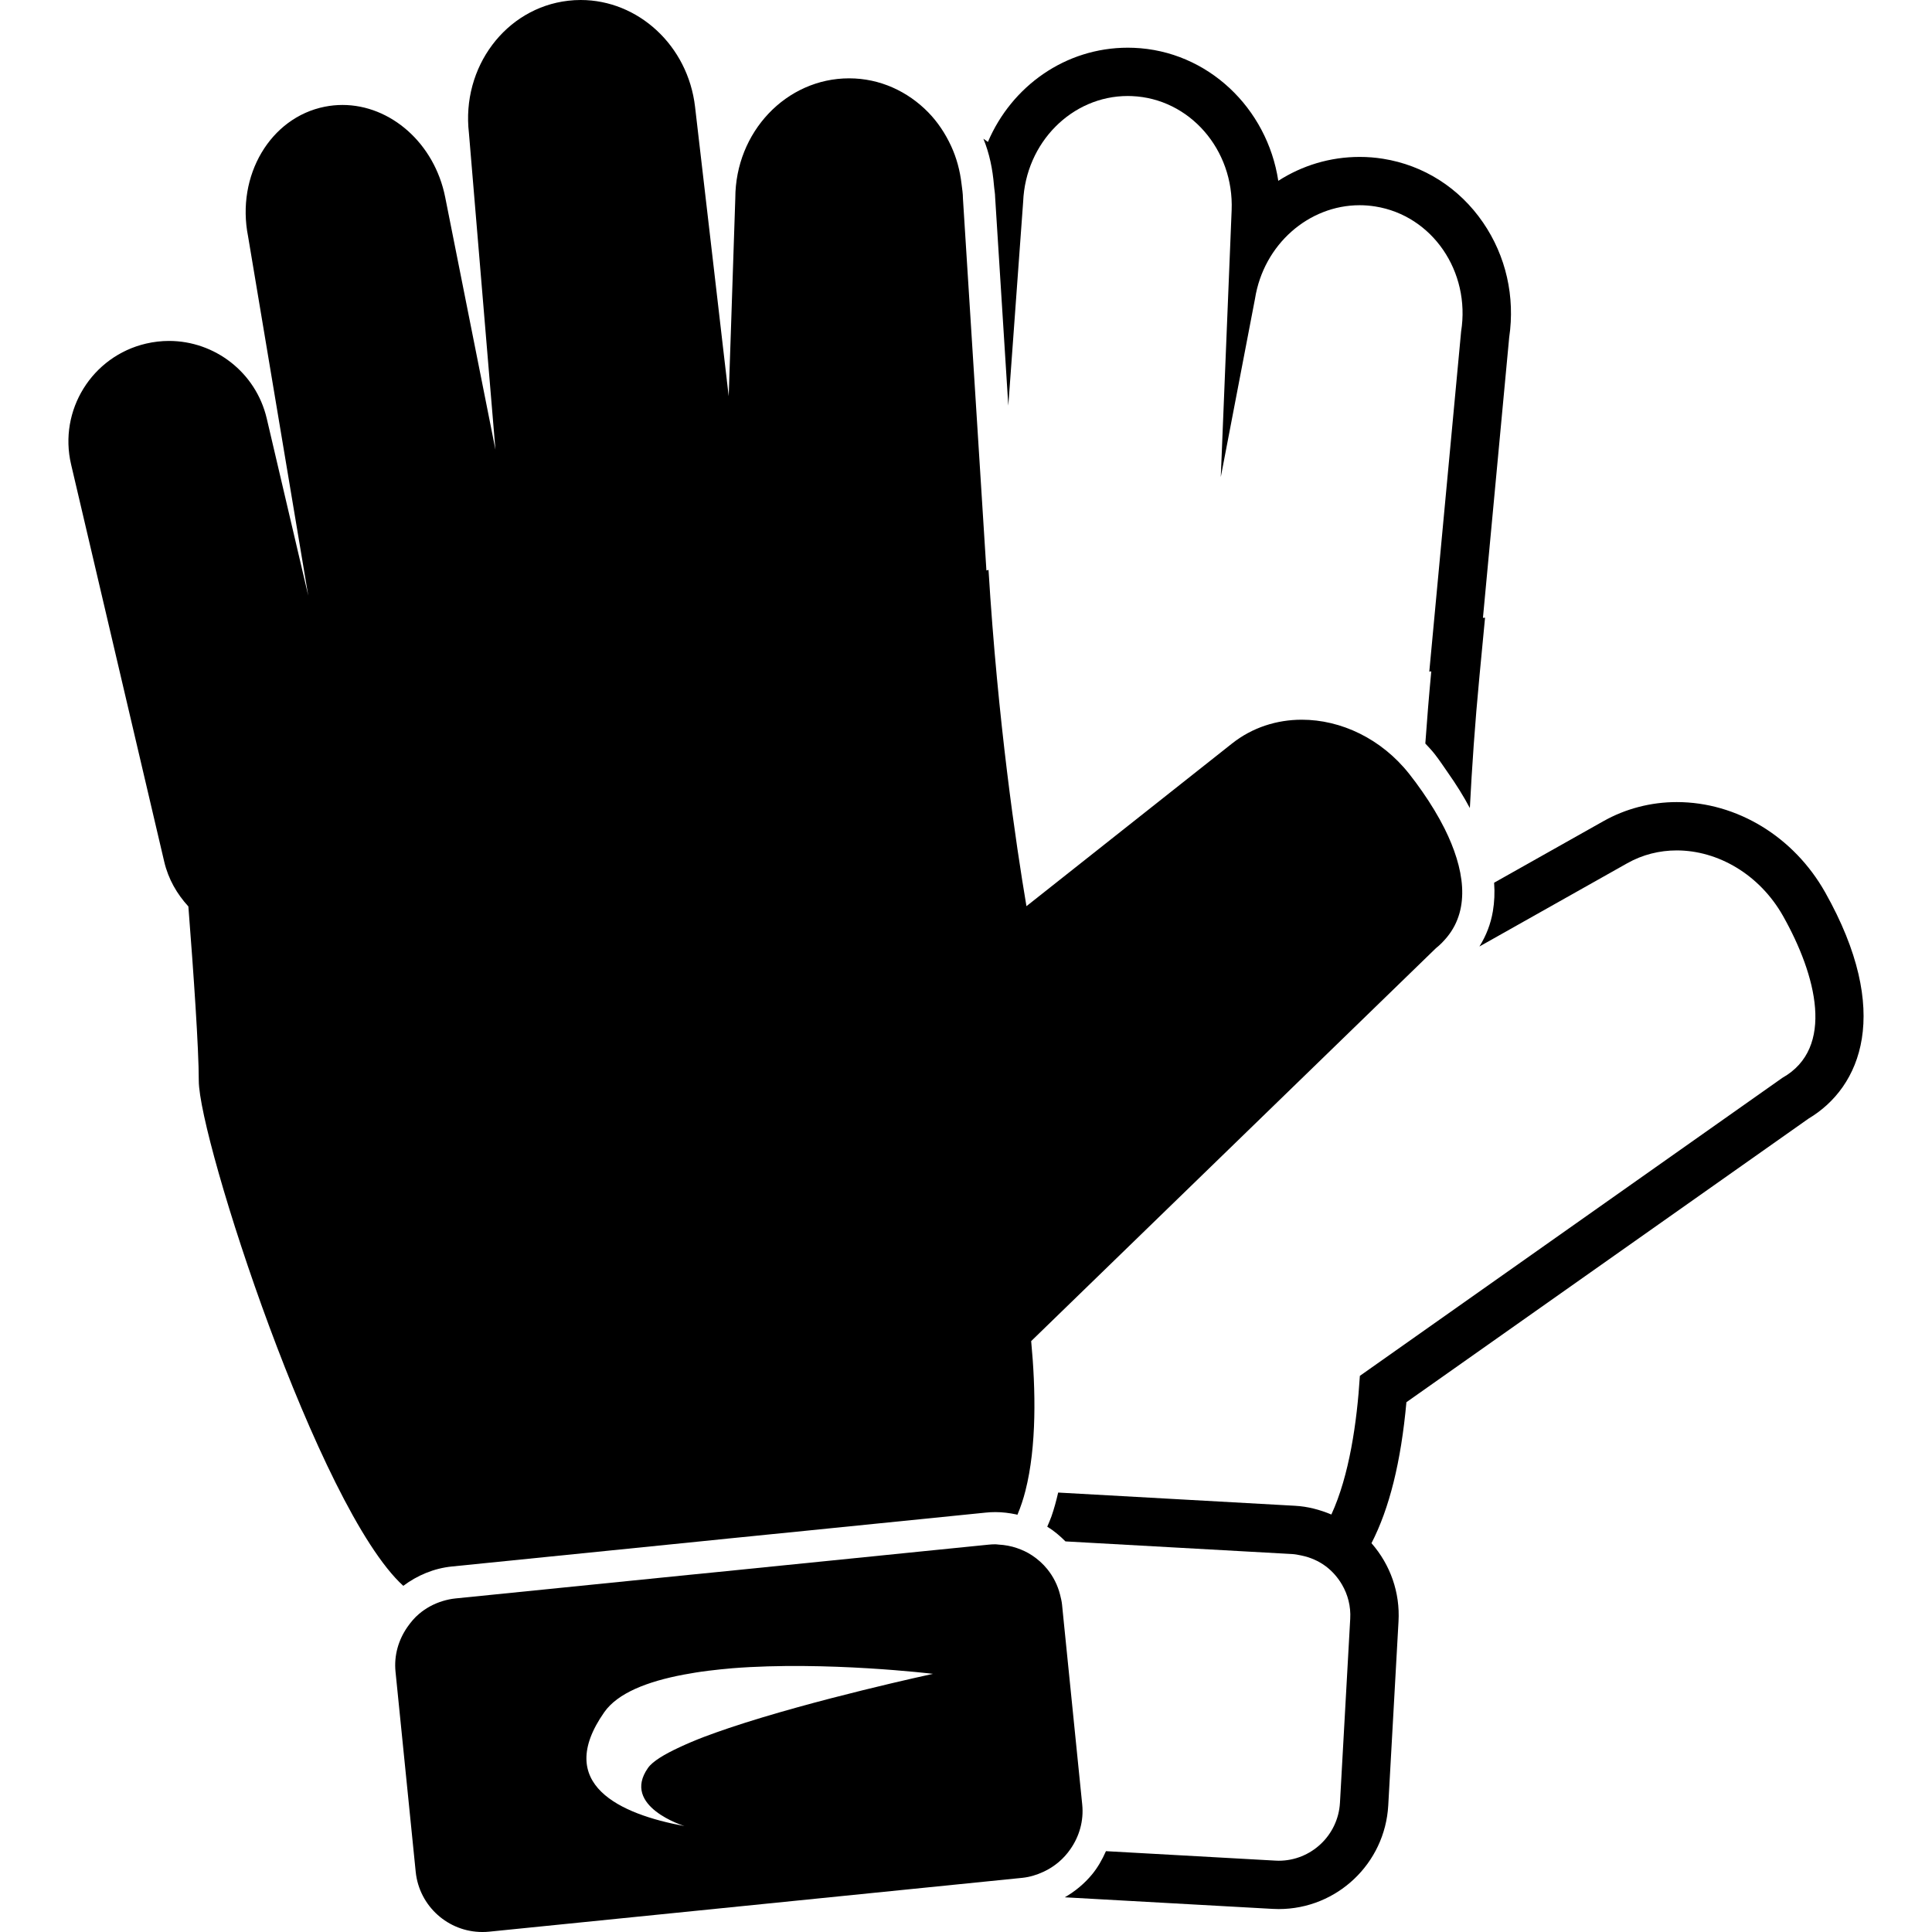
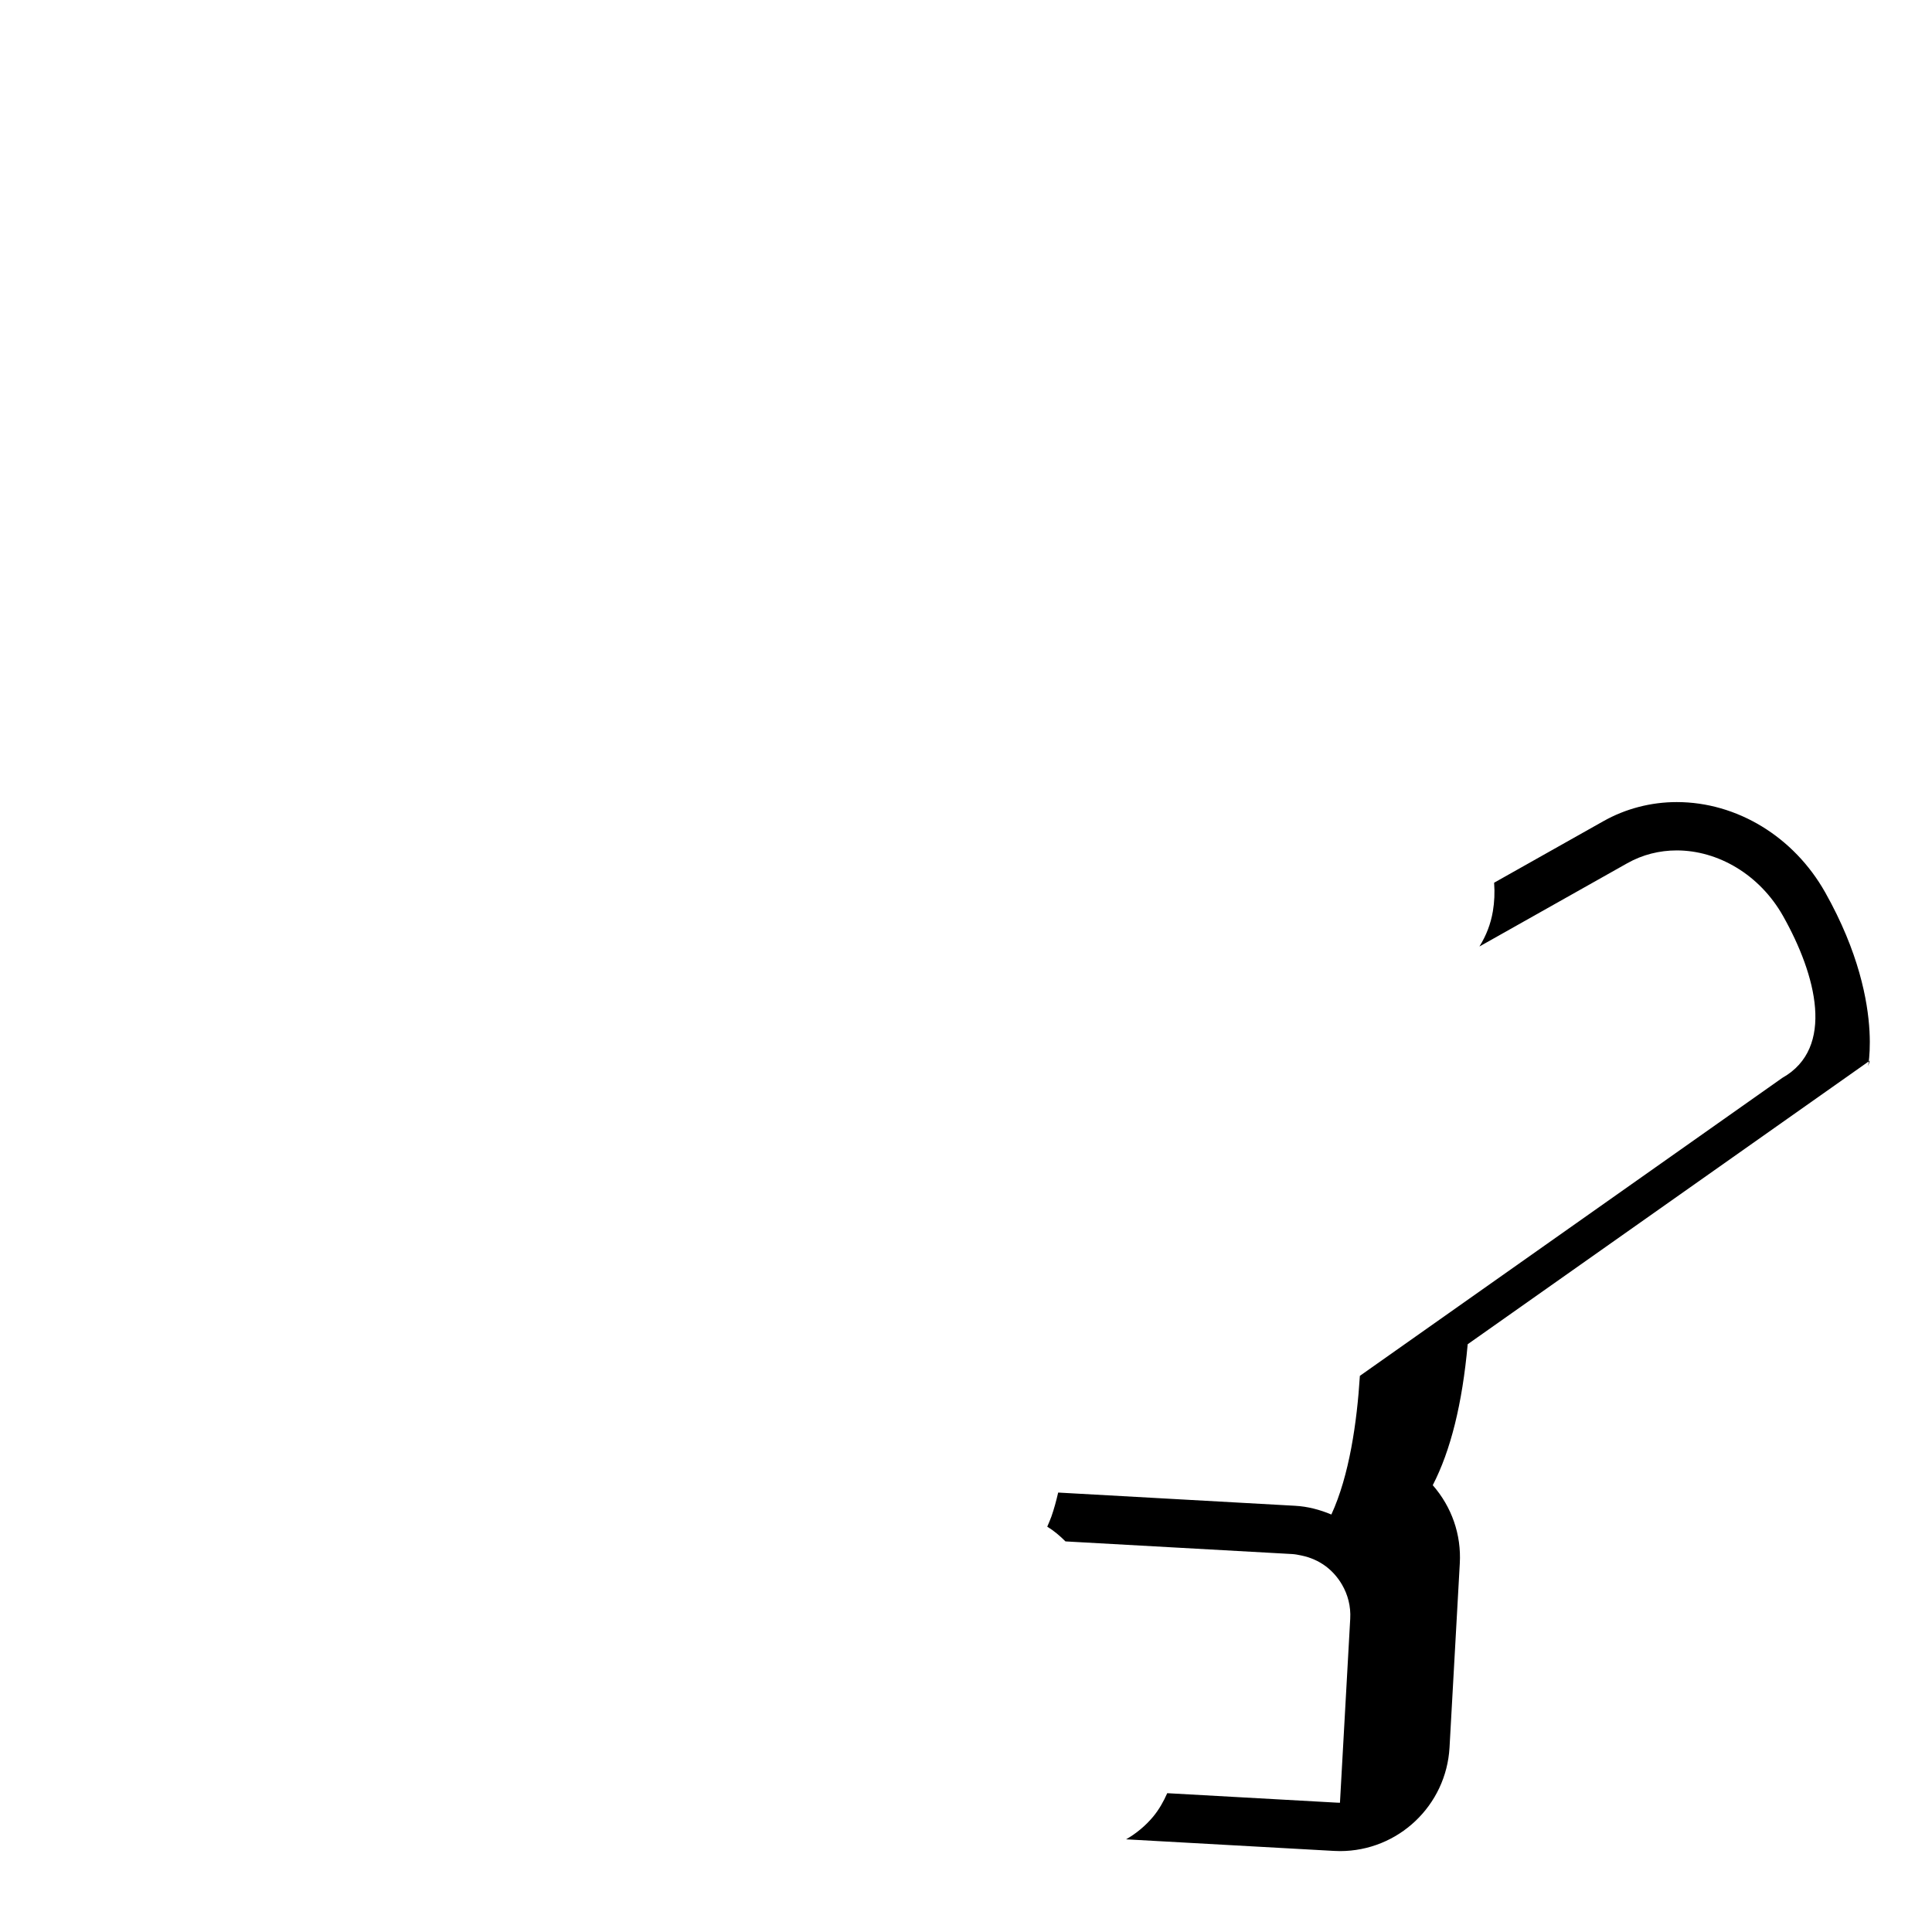
<svg xmlns="http://www.w3.org/2000/svg" fill="#000000" version="1.1" id="Capa_1" width="800px" height="800px" viewBox="0 0 317.854 317.854" xml:space="preserve">
  <g>
    <g>
-       <path d="M300.282,146.817c-5.162-9.163-14.524-14.858-24.425-14.858c-4.246,0-8.42,1.087-12.07,3.146l-17.974,10.121    c0.124,1.633,0.047,3.187-0.202,4.684c-0.352,2.104-1.107,4.039-2.216,5.81l24.301-13.686c2.553-1.442,5.349-2.121,8.166-2.121    c6.768,0,13.634,3.951,17.497,10.807c5.463,9.704,8.59,21.702-0.124,26.61l-69.507,49.027c-0.476,7.627-1.739,16.414-4.691,22.814    c-1.879-0.787-3.883-1.326-5.985-1.439l-38.96-2.175c-0.321,1.388-0.679,2.703-1.104,3.92c-0.207,0.595-0.461,1.129-0.693,1.693    c1.103,0.673,2.087,1.512,2.998,2.423l37.318,2.082c0.508,0.031,0.989,0.135,1.471,0.232c1.502,0.306,2.89,0.917,4.06,1.797    c1.072,0.813,1.963,1.833,2.641,2.993c0.964,1.646,1.477,3.583,1.357,5.634l-1.688,30.261c-0.306,5.375-4.759,9.538-10.082,9.538    c-0.191,0-0.383-0.01-0.569-0.021l-27.848-1.554c-0.611,1.388-1.357,2.703-2.314,3.858c-1.243,1.496-2.75,2.749-4.454,3.733    l34.176,1.905c0.337,0.021,0.679,0.031,1.015,0.031c9.569,0,17.487-7.487,18.021-17.057l1.688-30.261    c0.27-4.744-1.325-9.306-4.447-12.879c2.94-5.706,4.856-13.364,5.747-23.192l66.161-46.66    C306.195,178.872,311.363,166.486,300.282,146.817z" />
-       <path d="M236.001,124.016c0.812,1.03,1.46,2.032,2.17,3.045c1.408,1.999,2.63,3.956,3.65,5.88    c0.342-6.628,0.834-13.894,1.584-21.717l0.917-9.603l-0.347,0.031l4.318-46.137c0.994-6.701-0.528-13.404-4.298-18.903    c-3.909-5.701-9.761-9.427-16.461-10.493c-1.264-0.202-2.553-0.303-3.832-0.303c-4.898,0-9.497,1.426-13.396,3.935    c-1.823-11.987-11.62-21.391-23.758-21.883c-0.331-0.015-0.668-0.021-0.994-0.021l0,0c-10.268,0-19.107,6.325-23.021,15.503    c-0.238-0.197-0.508-0.339-0.741-0.526c0.989,2.413,1.518,4.995,1.735,7.653c0.052,0.673,0.191,1.326,0.196,2.004l2.165,34.258    l2.443-33.544c0.399-9.75,8.037-17.401,17.213-17.401c0.223,0,0.45,0.005,0.673,0.016c9.476,0.386,16.823,8.797,16.414,18.781    l-1.786,43.897l5.629-29.336c1.424-8.964,8.859-15.39,17.217-15.39c0.854,0,1.714,0.07,2.579,0.207    c9.362,1.491,15.685,10.695,14.115,20.567l-5.235,55.952l0.326-0.031c-0.393,4.12-0.704,8.044-0.979,11.866    C235.018,122.882,235.53,123.423,236.001,124.016z" />
-       <path d="M11.695,76.4l15.324,65.368c0.673,2.869,2.11,5.334,3.972,7.361c0.86,11.029,1.712,23.343,1.712,28.655    c0,9.652,19.685,70.433,33.645,83.119c2.292-1.709,5.015-2.89,8.055-3.189l40.599-4.102l3.415-0.347l1.46-0.15l3.785-0.378    l2.809-0.284l6.103-0.611l4.047-0.409l25.406-2.563l0.094-0.01c0.554-0.062,1.107-0.088,1.651-0.088l0,0    c1.165,0,2.299,0.149,3.402,0.378c0.072,0.021,0.134,0.041,0.212,0.062c0.005-0.021,0.016-0.031,0.021-0.052    c0.513-1.217,0.948-2.517,1.3-3.904c1.859-7.296,1.704-16.601,0.942-24.616l63.572-61.713l3.008-2.921    c0.72-0.572,1.315-1.198,1.849-1.846c3.879-4.741,2.822-11.34-0.408-17.826c-1.036-2.069-2.289-4.12-3.667-6.097    c-0.693-0.997-1.408-1.973-2.164-2.923c-4.599-5.811-11.241-8.907-17.663-8.907c-4.105,0-8.129,1.266-11.469,3.907l-33.834,26.771    c-1.734-10.248-4.712-30.414-6.24-55.323l-0.347,0.088l-3.862-61.195c0-0.815-0.133-1.595-0.229-2.39    c-0.254-2.206-0.82-4.285-1.701-6.206c-0.965-2.092-2.227-3.992-3.79-5.592c-3.368-3.436-7.928-5.572-12.981-5.58    c-0.005,0-0.016,0-0.021,0c-10.336,0-18.717,8.824-18.729,19.727l-0.557,16.756l-0.132,4.003l-0.138,4.078l-0.259,7.736    l-0.935-8.018l-0.466-4.023l-0.466-4.013l-3.668-31.561C113.179,7.475,104.971,0,95.542,0c-0.688,0-1.377,0.036-2.074,0.121    C83.192,1.315,75.886,11.065,77.149,21.898l4.362,52.084l-8.267-41.534c-1.771-8.911-9.008-15.18-16.899-15.18    c-0.963,0-1.939,0.096-2.916,0.288c-8.956,1.781-14.602,11.334-12.614,21.341l9.898,59.101l-6.827-29.143    c-1.789-7.619-8.58-12.764-16.083-12.764c-1.25,0-2.519,0.145-3.785,0.44C15.131,58.611,9.611,67.509,11.695,76.4z" />
-       <path d="M178.048,296.882l-3.076-30.457l-0.243-2.435c-0.058-0.559-0.187-1.087-0.321-1.615c-0.398-1.585-1.129-3.014-2.112-4.226    c-0.726-0.891-1.569-1.646-2.527-2.273c-0.761-0.502-1.59-0.891-2.465-1.186c-0.958-0.331-1.973-0.518-3.023-0.574    c-0.166-0.011-0.332-0.047-0.503-0.047c-0.367,0-0.74,0.016-1.118,0.057l-11.472,1.155l-14.476,1.465l-12.179,1.228l-2.791,0.285    l-4.171,0.419l-4.067,0.404l-38.574,3.894c-0.717,0.072-1.4,0.223-2.063,0.42c-1.463,0.439-2.793,1.165-3.92,2.117    c-0.756,0.632-1.388,1.398-1.949,2.206c-1.432,2.076-2.201,4.619-1.926,7.322l3.319,32.901c0.575,5.676,5.362,9.911,10.957,9.911    c0.37,0,0.74-0.011,1.119-0.052l69.943-7.063l17.782-1.796c1.253-0.13,2.408-0.498,3.49-1c1.807-0.834,3.324-2.128,4.432-3.738    C177.551,302.144,178.322,299.596,178.048,296.882z M119.949,284.289c-1.417,0.481-2.789,0.963-4.062,1.444    c-1.509,0.575-2.845,1.145-4.075,1.719c-2.535,1.176-4.44,2.325-5.199,3.402c-4.484,6.354,5.988,9.569,5.988,9.569    c-10.563-1.941-21.507-6.855-13.188-18.729c2.216-3.164,7.112-5.059,13.062-6.183c1.297-0.243,2.628-0.461,4.018-0.632    c1.315-0.16,2.646-0.305,4.008-0.419c15.366-1.212,32.998,0.922,32.998,0.922S133.907,279.598,119.949,284.289z" />
+       <path d="M300.282,146.817c-5.162-9.163-14.524-14.858-24.425-14.858c-4.246,0-8.42,1.087-12.07,3.146l-17.974,10.121    c0.124,1.633,0.047,3.187-0.202,4.684c-0.352,2.104-1.107,4.039-2.216,5.81l24.301-13.686c2.553-1.442,5.349-2.121,8.166-2.121    c6.768,0,13.634,3.951,17.497,10.807c5.463,9.704,8.59,21.702-0.124,26.61l-69.507,49.027c-0.476,7.627-1.739,16.414-4.691,22.814    c-1.879-0.787-3.883-1.326-5.985-1.439l-38.96-2.175c-0.321,1.388-0.679,2.703-1.104,3.92c-0.207,0.595-0.461,1.129-0.693,1.693    c1.103,0.673,2.087,1.512,2.998,2.423l37.318,2.082c0.508,0.031,0.989,0.135,1.471,0.232c1.502,0.306,2.89,0.917,4.06,1.797    c1.072,0.813,1.963,1.833,2.641,2.993c0.964,1.646,1.477,3.583,1.357,5.634l-1.688,30.261c-0.191,0-0.383-0.01-0.569-0.021l-27.848-1.554c-0.611,1.388-1.357,2.703-2.314,3.858c-1.243,1.496-2.75,2.749-4.454,3.733    l34.176,1.905c0.337,0.021,0.679,0.031,1.015,0.031c9.569,0,17.487-7.487,18.021-17.057l1.688-30.261    c0.27-4.744-1.325-9.306-4.447-12.879c2.94-5.706,4.856-13.364,5.747-23.192l66.161-46.66    C306.195,178.872,311.363,166.486,300.282,146.817z" />
    </g>
  </g>
</svg>